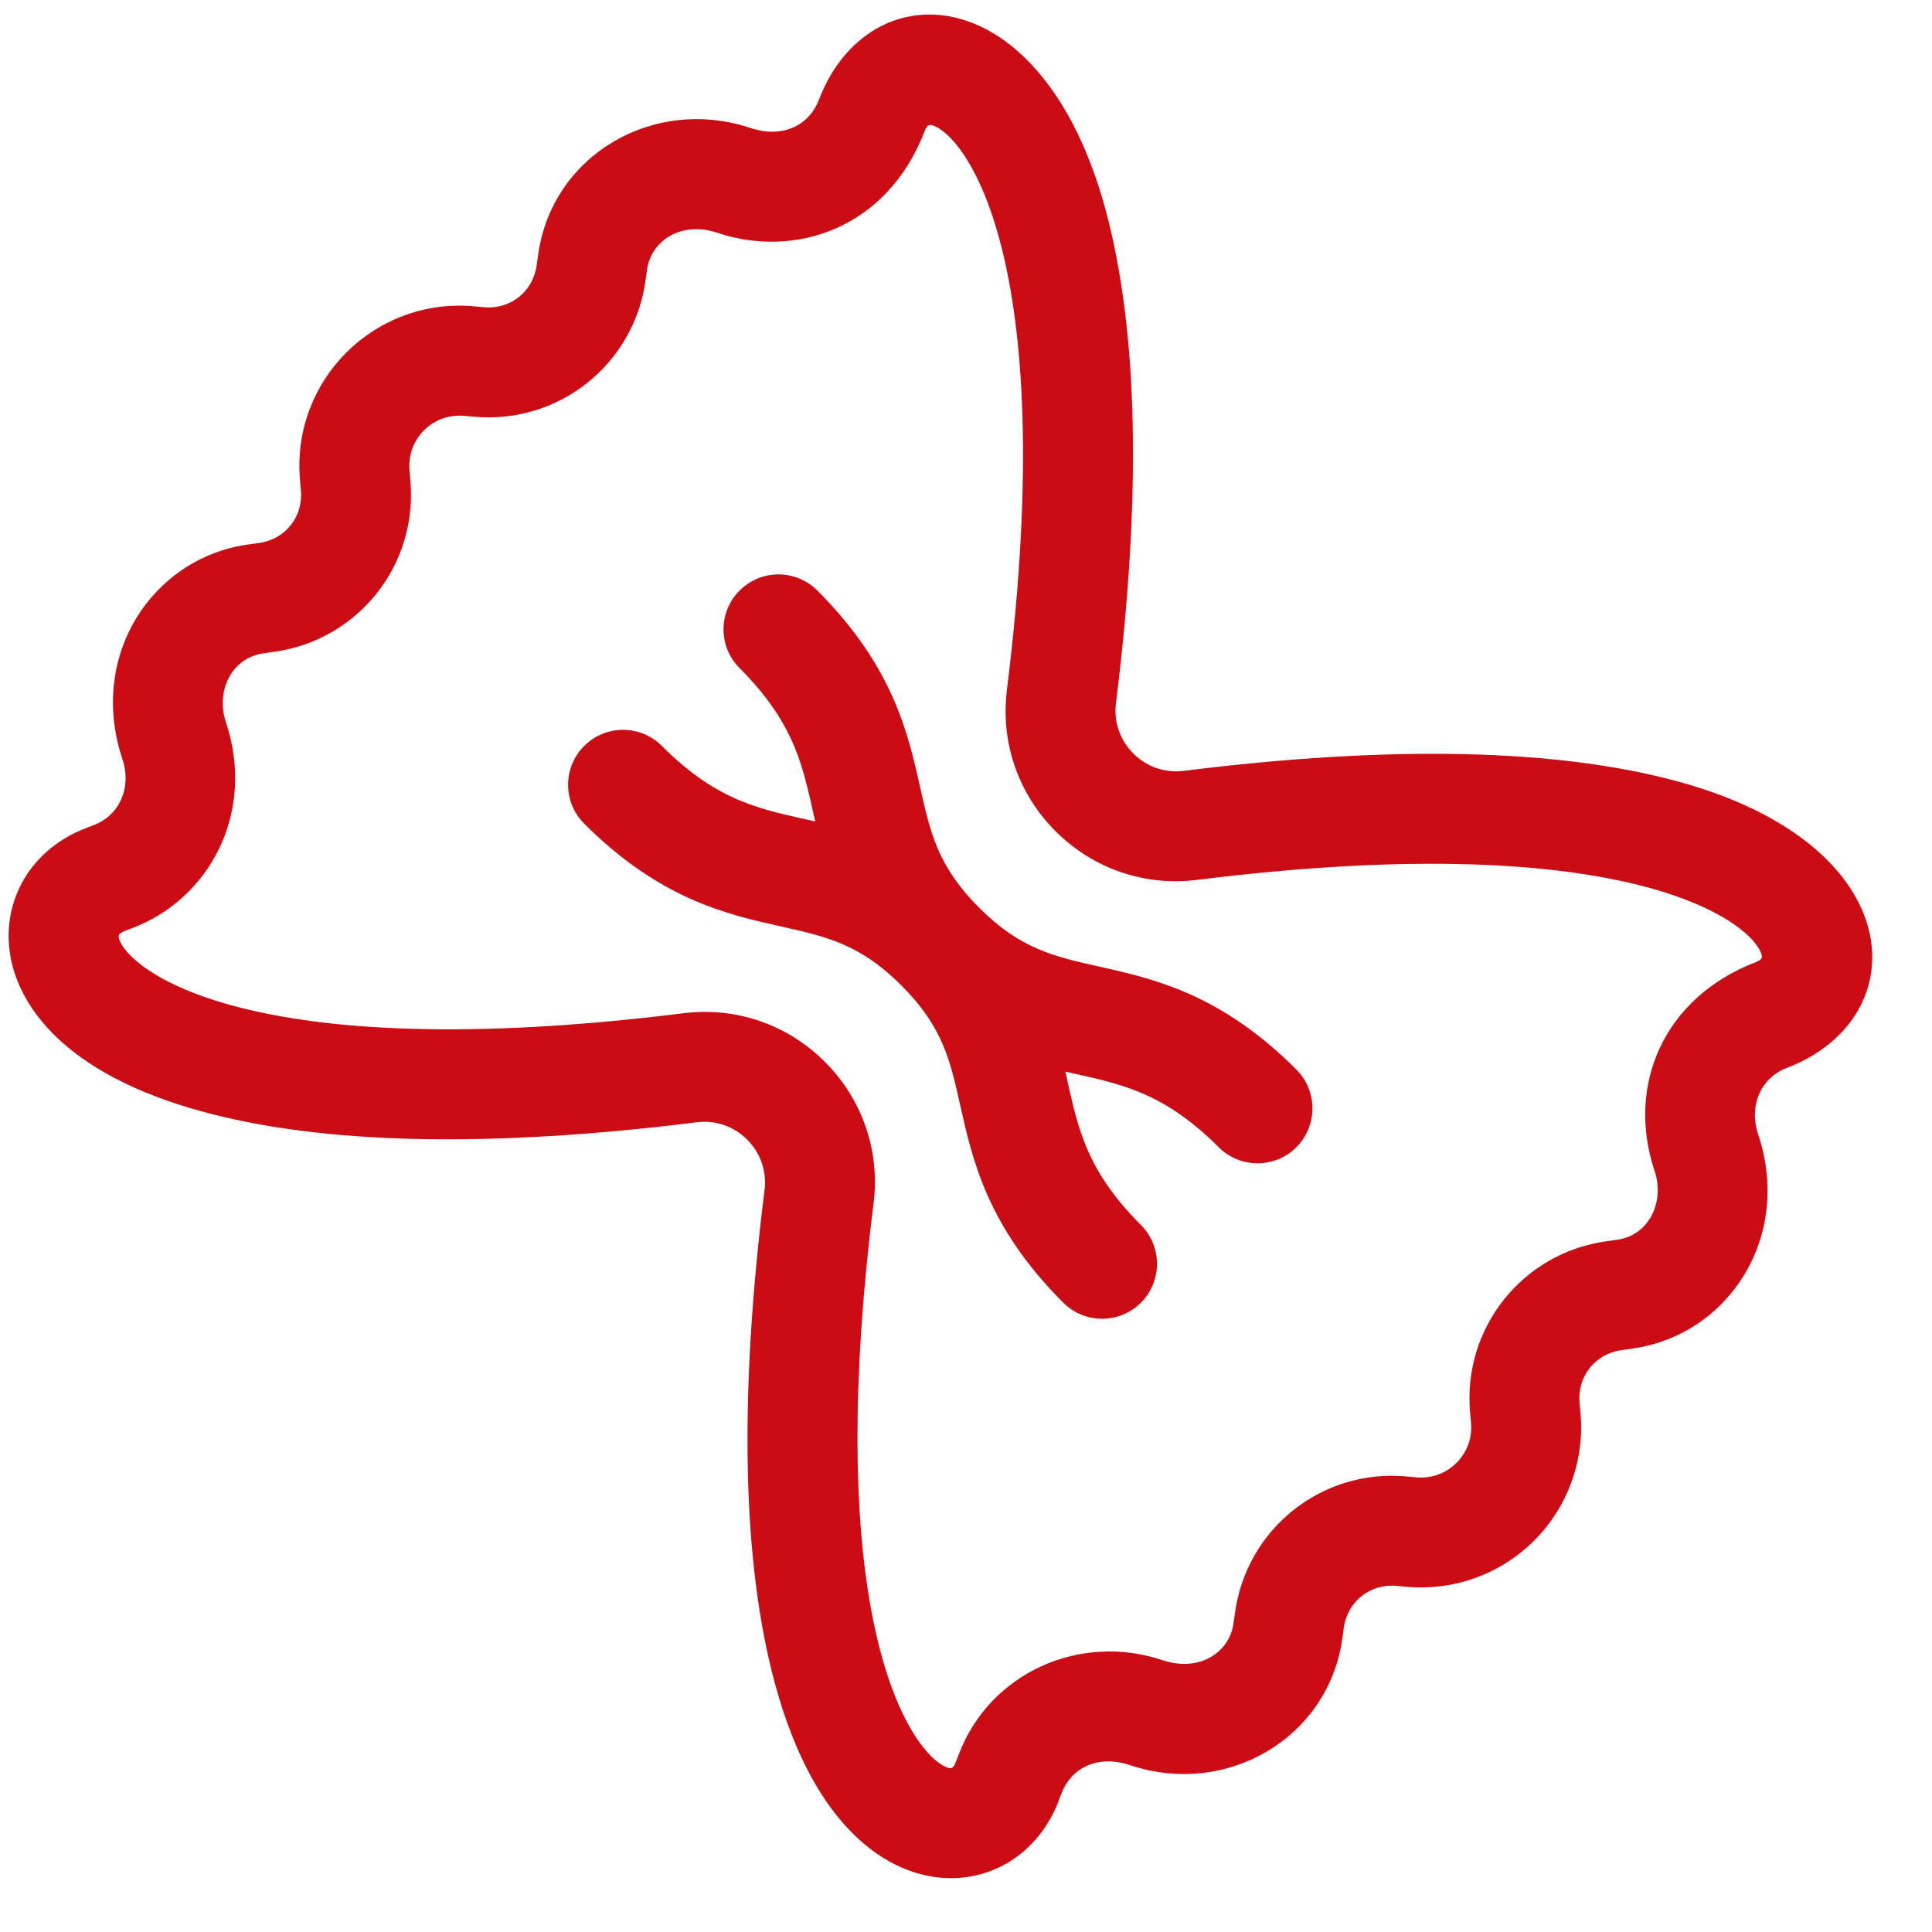
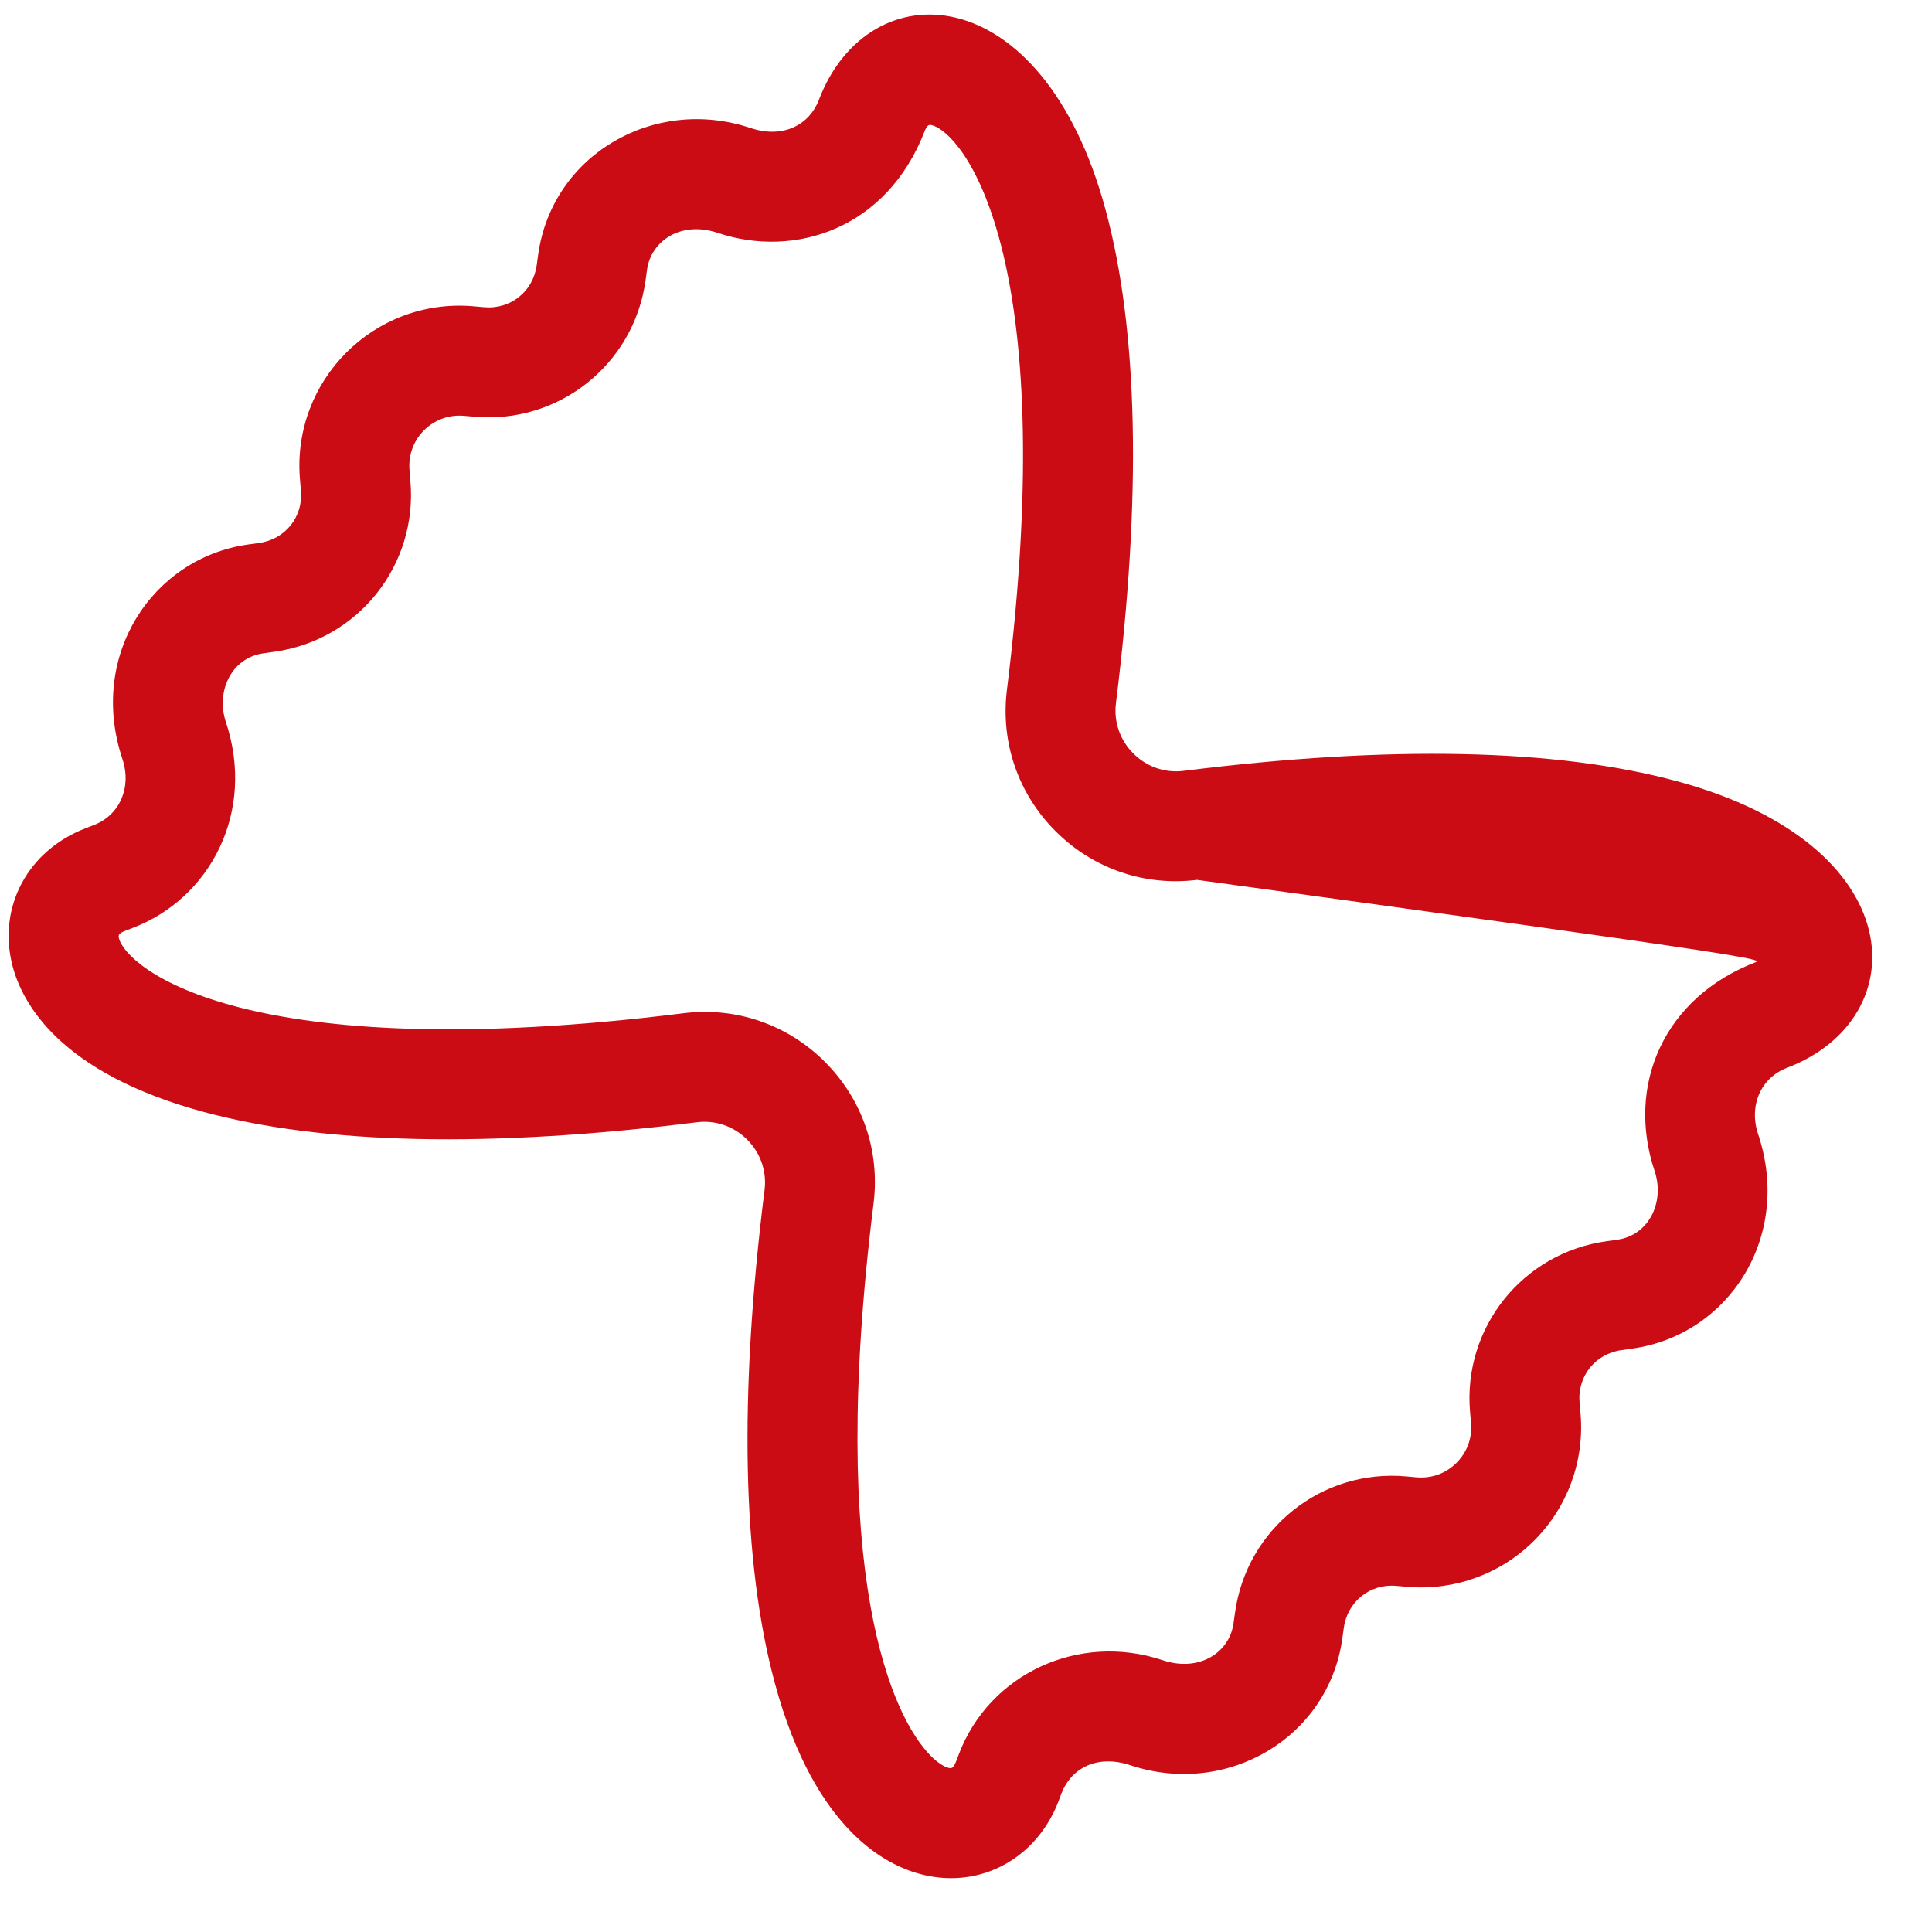
<svg xmlns="http://www.w3.org/2000/svg" width="23px" height="23px" viewBox="0 0 23 23" version="1.1">
  <title>A9A9BC6C-BD93-408F-85E8-2ACA842041AA</title>
  <desc>Created with sketchtool.</desc>
  <g id="UX---Wireframes" stroke="none" stroke-width="1" fill="none" fill-rule="evenodd">
    <g id="Shop_Categories_Choose_Category_Design" transform="translate(-86, -1147)" fill="#CB0C14" fill-rule="nonzero">
      <g id="Categories" transform="translate(66, 703)">
        <g id="Pasta,-Rice-and-Polenta" transform="translate(30.981, 455.481) rotate(45) translate(-30.981, -455.481) translate(20.981, 446.981)">
-           <path d="M19.132,10.537 C18.941,10.285 18.98,9.943 19.221,9.742 C19.256,9.713 19.291,9.684 19.326,9.654 C19.754,9.291 20,8.76 20,8.2 C20,7.639 19.754,7.108 19.326,6.745 C19.291,6.715 19.256,6.686 19.221,6.657 C18.98,6.455 18.941,6.114 19.132,5.862 L19.212,5.755 C19.905,4.834 19.62,3.47 18.464,2.894 C18.145,2.735 18.012,2.398 18.148,2.094 C18.824,0.588 17.33,-0.841 14.81,0.606 C13.519,1.347 12.092,2.715 10.568,4.674 C10.431,4.849 10.224,4.949 10,4.949 C9.776,4.949 9.569,4.849 9.432,4.674 C7.908,2.715 6.481,1.347 5.19,0.606 C2.677,-0.837 1.173,0.583 1.851,2.094 C1.977,2.374 1.889,2.718 1.51,2.907 C0.423,3.452 0.072,4.805 0.788,5.756 L0.868,5.862 C1.059,6.114 1.02,6.455 0.779,6.657 C0.744,6.686 0.709,6.715 0.674,6.745 C-0.226,7.509 -0.223,8.893 0.674,9.654 C0.709,9.684 0.744,9.713 0.779,9.742 C1.02,9.943 1.059,10.285 0.868,10.537 L0.787,10.644 C0.099,11.559 0.373,12.924 1.536,13.505 C1.855,13.664 1.988,14.001 1.851,14.305 C1.837,14.336 1.823,14.368 1.809,14.4 C1.511,15.073 1.731,15.799 2.343,16.166 C2.745,16.406 3.65,16.677 5.19,15.793 C6.481,15.052 7.908,13.684 9.432,11.725 C9.569,11.55 9.776,11.45 10,11.45 C10.224,11.45 10.431,11.55 10.568,11.725 C12.092,13.684 13.519,15.052 14.809,15.793 C15.615,16.256 16.247,16.402 16.724,16.402 C18,16.402 18.611,15.35 18.191,14.4 C18.177,14.368 18.163,14.336 18.148,14.305 C18.022,14.023 18.112,13.681 18.49,13.492 C19.583,12.944 19.924,11.589 19.212,10.643 L19.132,10.537 Z M18.479,8.657 C18.447,8.684 18.416,8.71 18.383,8.737 C17.608,9.384 17.479,10.521 18.089,11.326 L18.167,11.43 C18.377,11.709 18.291,12.129 17.881,12.334 C16.941,12.802 16.534,13.904 16.955,14.841 C17.017,14.978 17.036,15.012 16.985,15.043 C16.937,15.071 16.854,15.092 16.737,15.092 C16.08,15.092 14.344,14.448 11.6,10.922 C11.214,10.426 10.631,10.141 10,10.141 C9.369,10.141 8.786,10.426 8.4,10.922 C5.163,15.081 3.329,15.23 3.015,15.043 C2.964,15.012 2.984,14.977 3.045,14.841 C3.448,13.944 3.109,12.829 2.096,12.323 C1.751,12.149 1.603,11.736 1.833,11.43 L1.911,11.326 C2.521,10.521 2.392,9.384 1.616,8.737 C1.585,8.71 1.553,8.684 1.521,8.656 C1.238,8.417 1.237,7.984 1.521,7.743 C1.553,7.715 1.585,7.689 1.617,7.662 C2.392,7.015 2.521,5.878 1.912,5.073 L1.833,4.969 C1.626,4.693 1.705,4.271 2.119,4.065 C2.988,3.632 3.508,2.604 3.006,1.47 C2.968,1.384 2.992,1.37 3.015,1.356 C3.329,1.168 5.163,1.318 8.4,5.477 C8.786,5.973 9.369,6.258 10,6.258 C10.631,6.258 11.214,5.973 11.6,5.477 C14.837,1.318 16.671,1.168 16.985,1.356 C17.008,1.37 17.032,1.384 16.995,1.469 C16.522,2.535 16.936,3.594 17.904,4.076 C18.252,4.251 18.396,4.665 18.167,4.968 L18.089,5.072 C17.479,5.878 17.608,7.015 18.383,7.662 C18.415,7.688 18.447,7.715 18.479,7.742 C18.664,7.899 18.692,8.096 18.692,8.2 C18.692,8.303 18.664,8.5 18.479,8.657 Z" id="Shape" />
-           <path d="M14.032,8.854 C13.073,8.854 12.651,8.543 12.106,8.199 C12.651,7.856 13.073,7.545 14.032,7.545 C14.394,7.545 14.687,7.252 14.687,6.891 C14.687,6.53 14.394,6.237 14.032,6.237 C12.756,6.237 12.067,6.675 11.513,7.026 C11.038,7.328 10.696,7.545 10,7.545 C9.305,7.545 8.962,7.328 8.487,7.026 C7.933,6.675 7.244,6.237 5.968,6.237 C5.606,6.237 5.314,6.53 5.314,6.891 C5.314,7.252 5.606,7.545 5.968,7.545 C6.927,7.545 7.349,7.856 7.894,8.199 C7.349,8.543 6.927,8.854 5.968,8.854 C5.606,8.854 5.314,9.147 5.314,9.508 C5.314,9.869 5.606,10.162 5.968,10.162 C7.244,10.162 7.933,9.724 8.487,9.373 C8.962,9.071 9.305,8.854 10,8.854 C10.696,8.854 11.038,9.071 11.513,9.373 C12.067,9.724 12.756,10.162 14.032,10.162 C14.394,10.162 14.687,9.869 14.687,9.508 C14.687,9.147 14.394,8.854 14.032,8.854 Z" id="Path" />
+           <path d="M19.132,10.537 C18.941,10.285 18.98,9.943 19.221,9.742 C19.256,9.713 19.291,9.684 19.326,9.654 C19.754,9.291 20,8.76 20,8.2 C20,7.639 19.754,7.108 19.326,6.745 C19.291,6.715 19.256,6.686 19.221,6.657 C18.98,6.455 18.941,6.114 19.132,5.862 L19.212,5.755 C19.905,4.834 19.62,3.47 18.464,2.894 C18.145,2.735 18.012,2.398 18.148,2.094 C18.824,0.588 17.33,-0.841 14.81,0.606 C13.519,1.347 12.092,2.715 10.568,4.674 C10.431,4.849 10.224,4.949 10,4.949 C9.776,4.949 9.569,4.849 9.432,4.674 C7.908,2.715 6.481,1.347 5.19,0.606 C2.677,-0.837 1.173,0.583 1.851,2.094 C1.977,2.374 1.889,2.718 1.51,2.907 C0.423,3.452 0.072,4.805 0.788,5.756 L0.868,5.862 C1.059,6.114 1.02,6.455 0.779,6.657 C0.744,6.686 0.709,6.715 0.674,6.745 C-0.226,7.509 -0.223,8.893 0.674,9.654 C0.709,9.684 0.744,9.713 0.779,9.742 C1.02,9.943 1.059,10.285 0.868,10.537 L0.787,10.644 C0.099,11.559 0.373,12.924 1.536,13.505 C1.855,13.664 1.988,14.001 1.851,14.305 C1.837,14.336 1.823,14.368 1.809,14.4 C1.511,15.073 1.731,15.799 2.343,16.166 C2.745,16.406 3.65,16.677 5.19,15.793 C6.481,15.052 7.908,13.684 9.432,11.725 C9.569,11.55 9.776,11.45 10,11.45 C10.224,11.45 10.431,11.55 10.568,11.725 C12.092,13.684 13.519,15.052 14.809,15.793 C15.615,16.256 16.247,16.402 16.724,16.402 C18,16.402 18.611,15.35 18.191,14.4 C18.177,14.368 18.163,14.336 18.148,14.305 C18.022,14.023 18.112,13.681 18.49,13.492 C19.583,12.944 19.924,11.589 19.212,10.643 L19.132,10.537 Z M18.479,8.657 C18.447,8.684 18.416,8.71 18.383,8.737 C17.608,9.384 17.479,10.521 18.089,11.326 L18.167,11.43 C18.377,11.709 18.291,12.129 17.881,12.334 C16.941,12.802 16.534,13.904 16.955,14.841 C17.017,14.978 17.036,15.012 16.985,15.043 C16.937,15.071 16.854,15.092 16.737,15.092 C16.08,15.092 14.344,14.448 11.6,10.922 C11.214,10.426 10.631,10.141 10,10.141 C9.369,10.141 8.786,10.426 8.4,10.922 C5.163,15.081 3.329,15.23 3.015,15.043 C2.964,15.012 2.984,14.977 3.045,14.841 C3.448,13.944 3.109,12.829 2.096,12.323 C1.751,12.149 1.603,11.736 1.833,11.43 L1.911,11.326 C2.521,10.521 2.392,9.384 1.616,8.737 C1.585,8.71 1.553,8.684 1.521,8.656 C1.238,8.417 1.237,7.984 1.521,7.743 C1.553,7.715 1.585,7.689 1.617,7.662 C2.392,7.015 2.521,5.878 1.912,5.073 L1.833,4.969 C1.626,4.693 1.705,4.271 2.119,4.065 C2.988,3.632 3.508,2.604 3.006,1.47 C2.968,1.384 2.992,1.37 3.015,1.356 C3.329,1.168 5.163,1.318 8.4,5.477 C8.786,5.973 9.369,6.258 10,6.258 C10.631,6.258 11.214,5.973 11.6,5.477 C17.008,1.37 17.032,1.384 16.995,1.469 C16.522,2.535 16.936,3.594 17.904,4.076 C18.252,4.251 18.396,4.665 18.167,4.968 L18.089,5.072 C17.479,5.878 17.608,7.015 18.383,7.662 C18.415,7.688 18.447,7.715 18.479,7.742 C18.664,7.899 18.692,8.096 18.692,8.2 C18.692,8.303 18.664,8.5 18.479,8.657 Z" id="Shape" />
        </g>
      </g>
    </g>
  </g>
</svg>